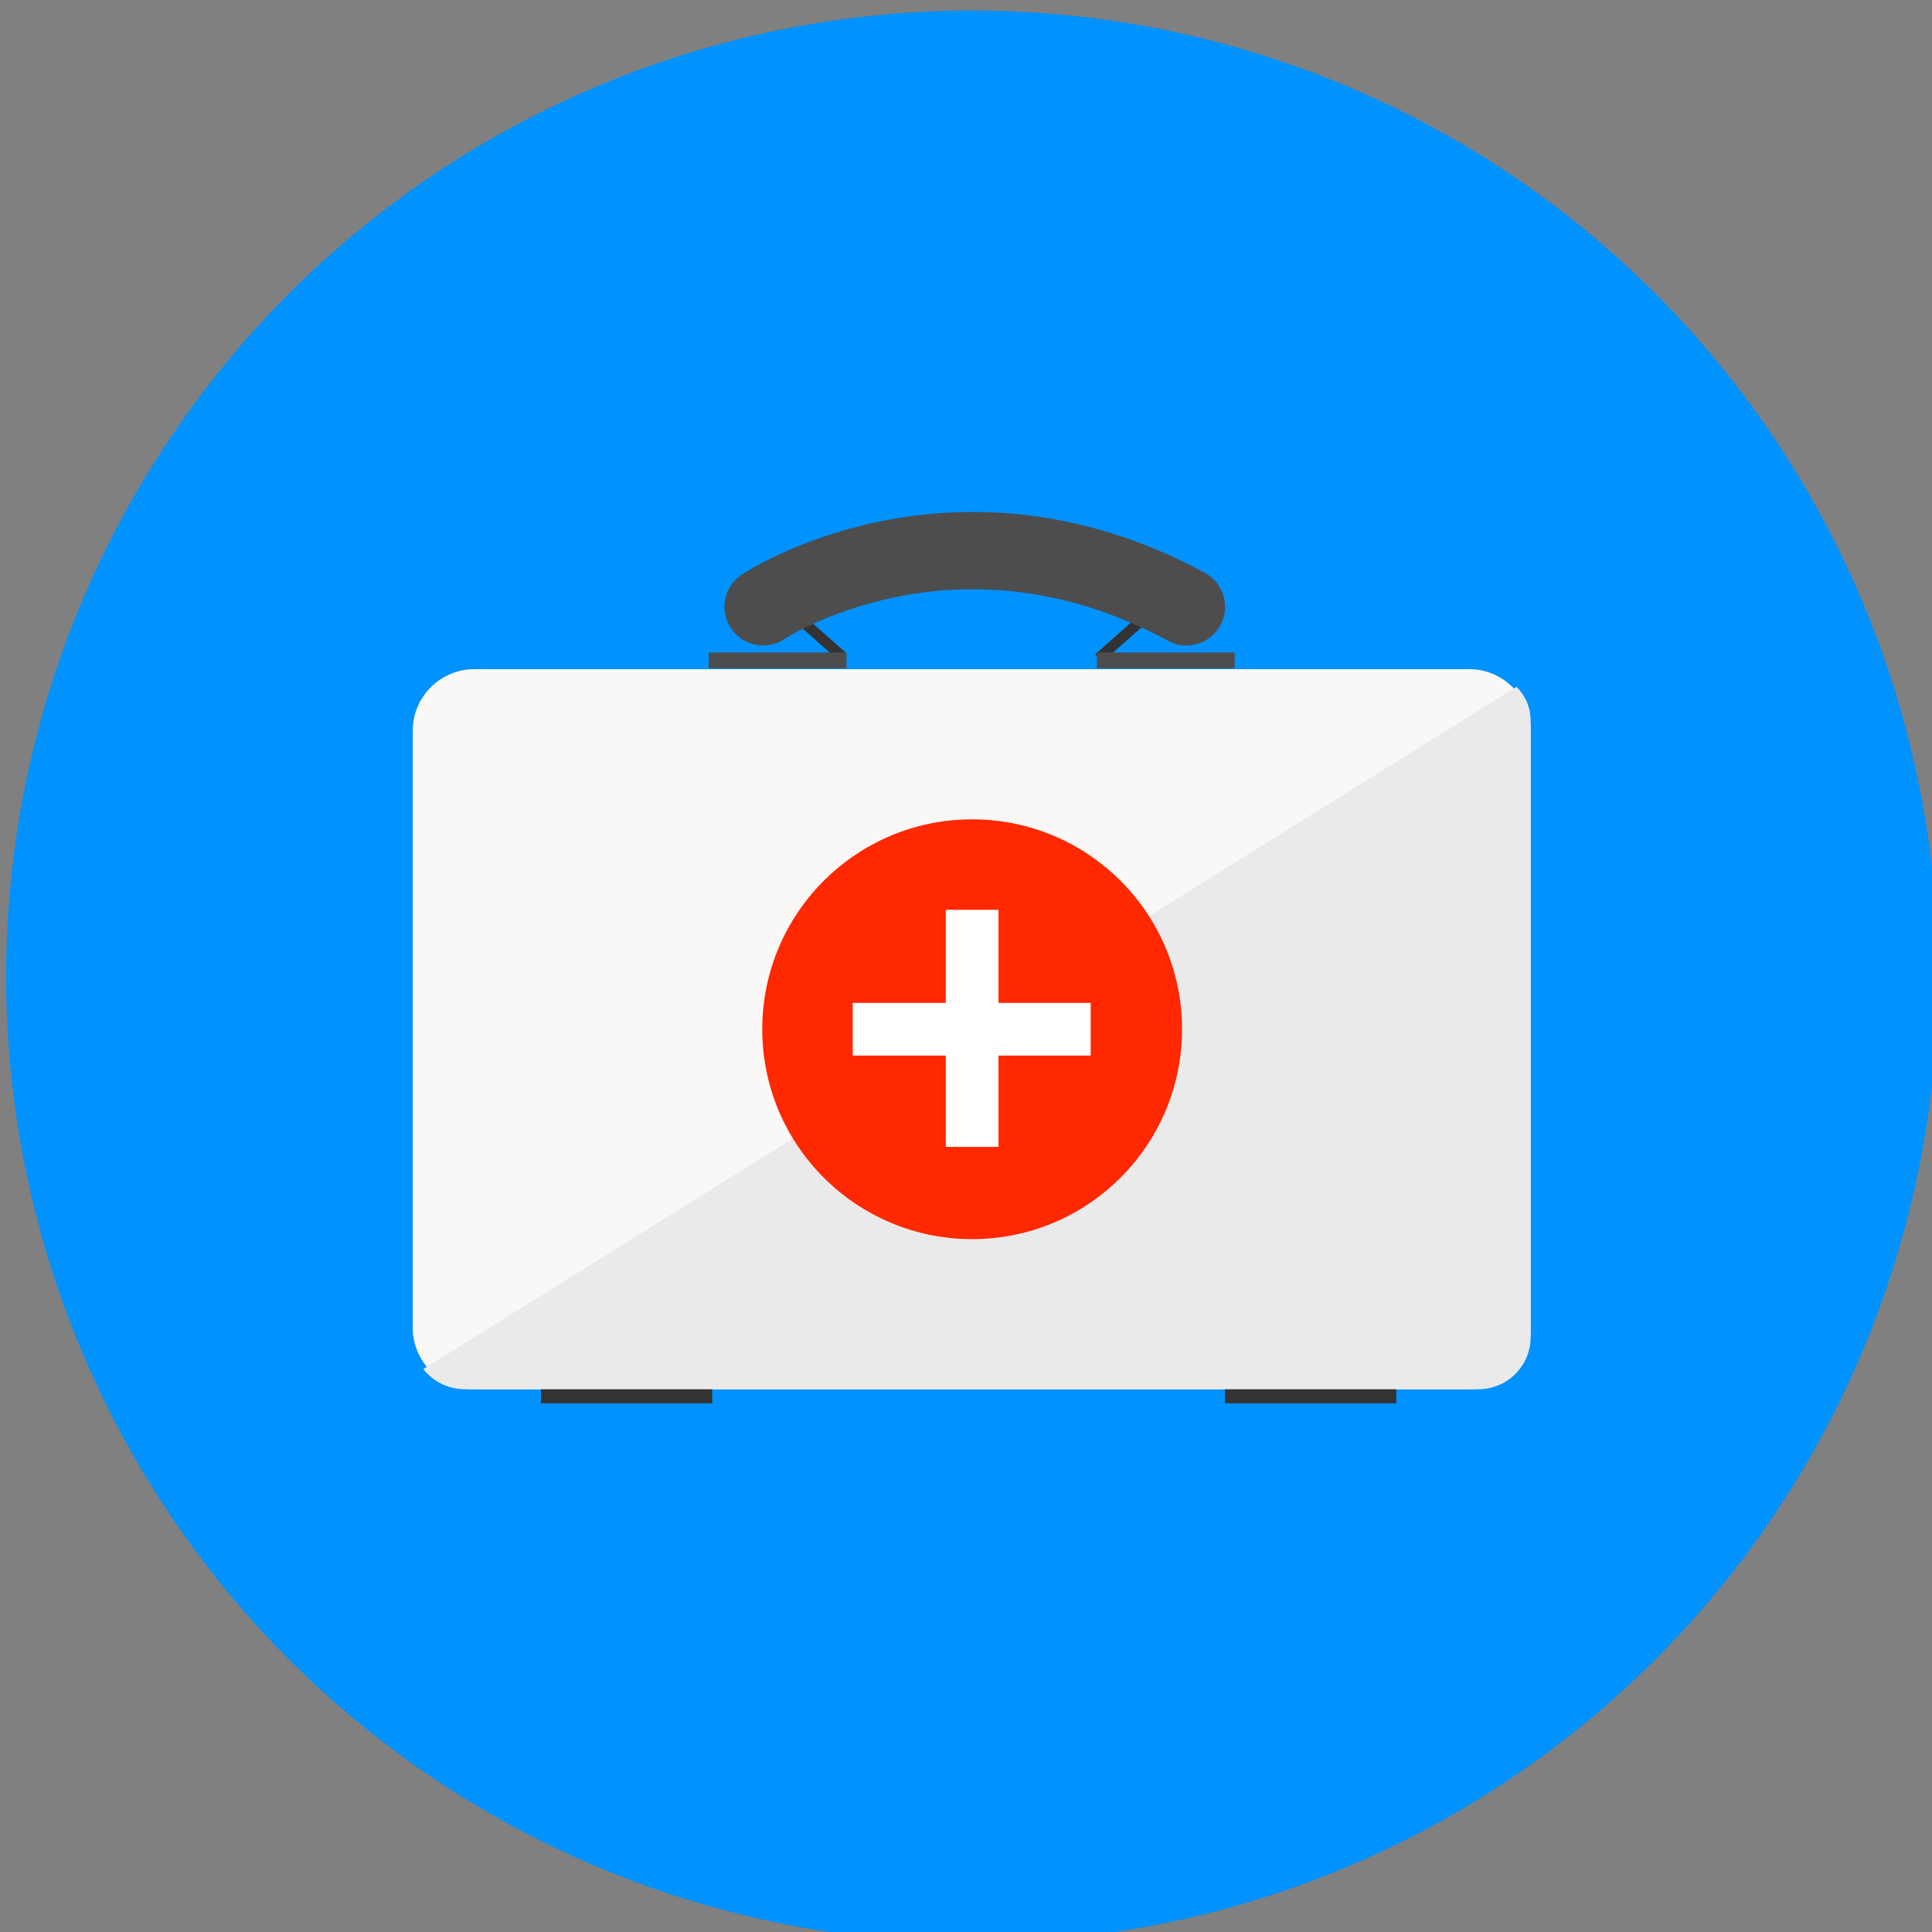
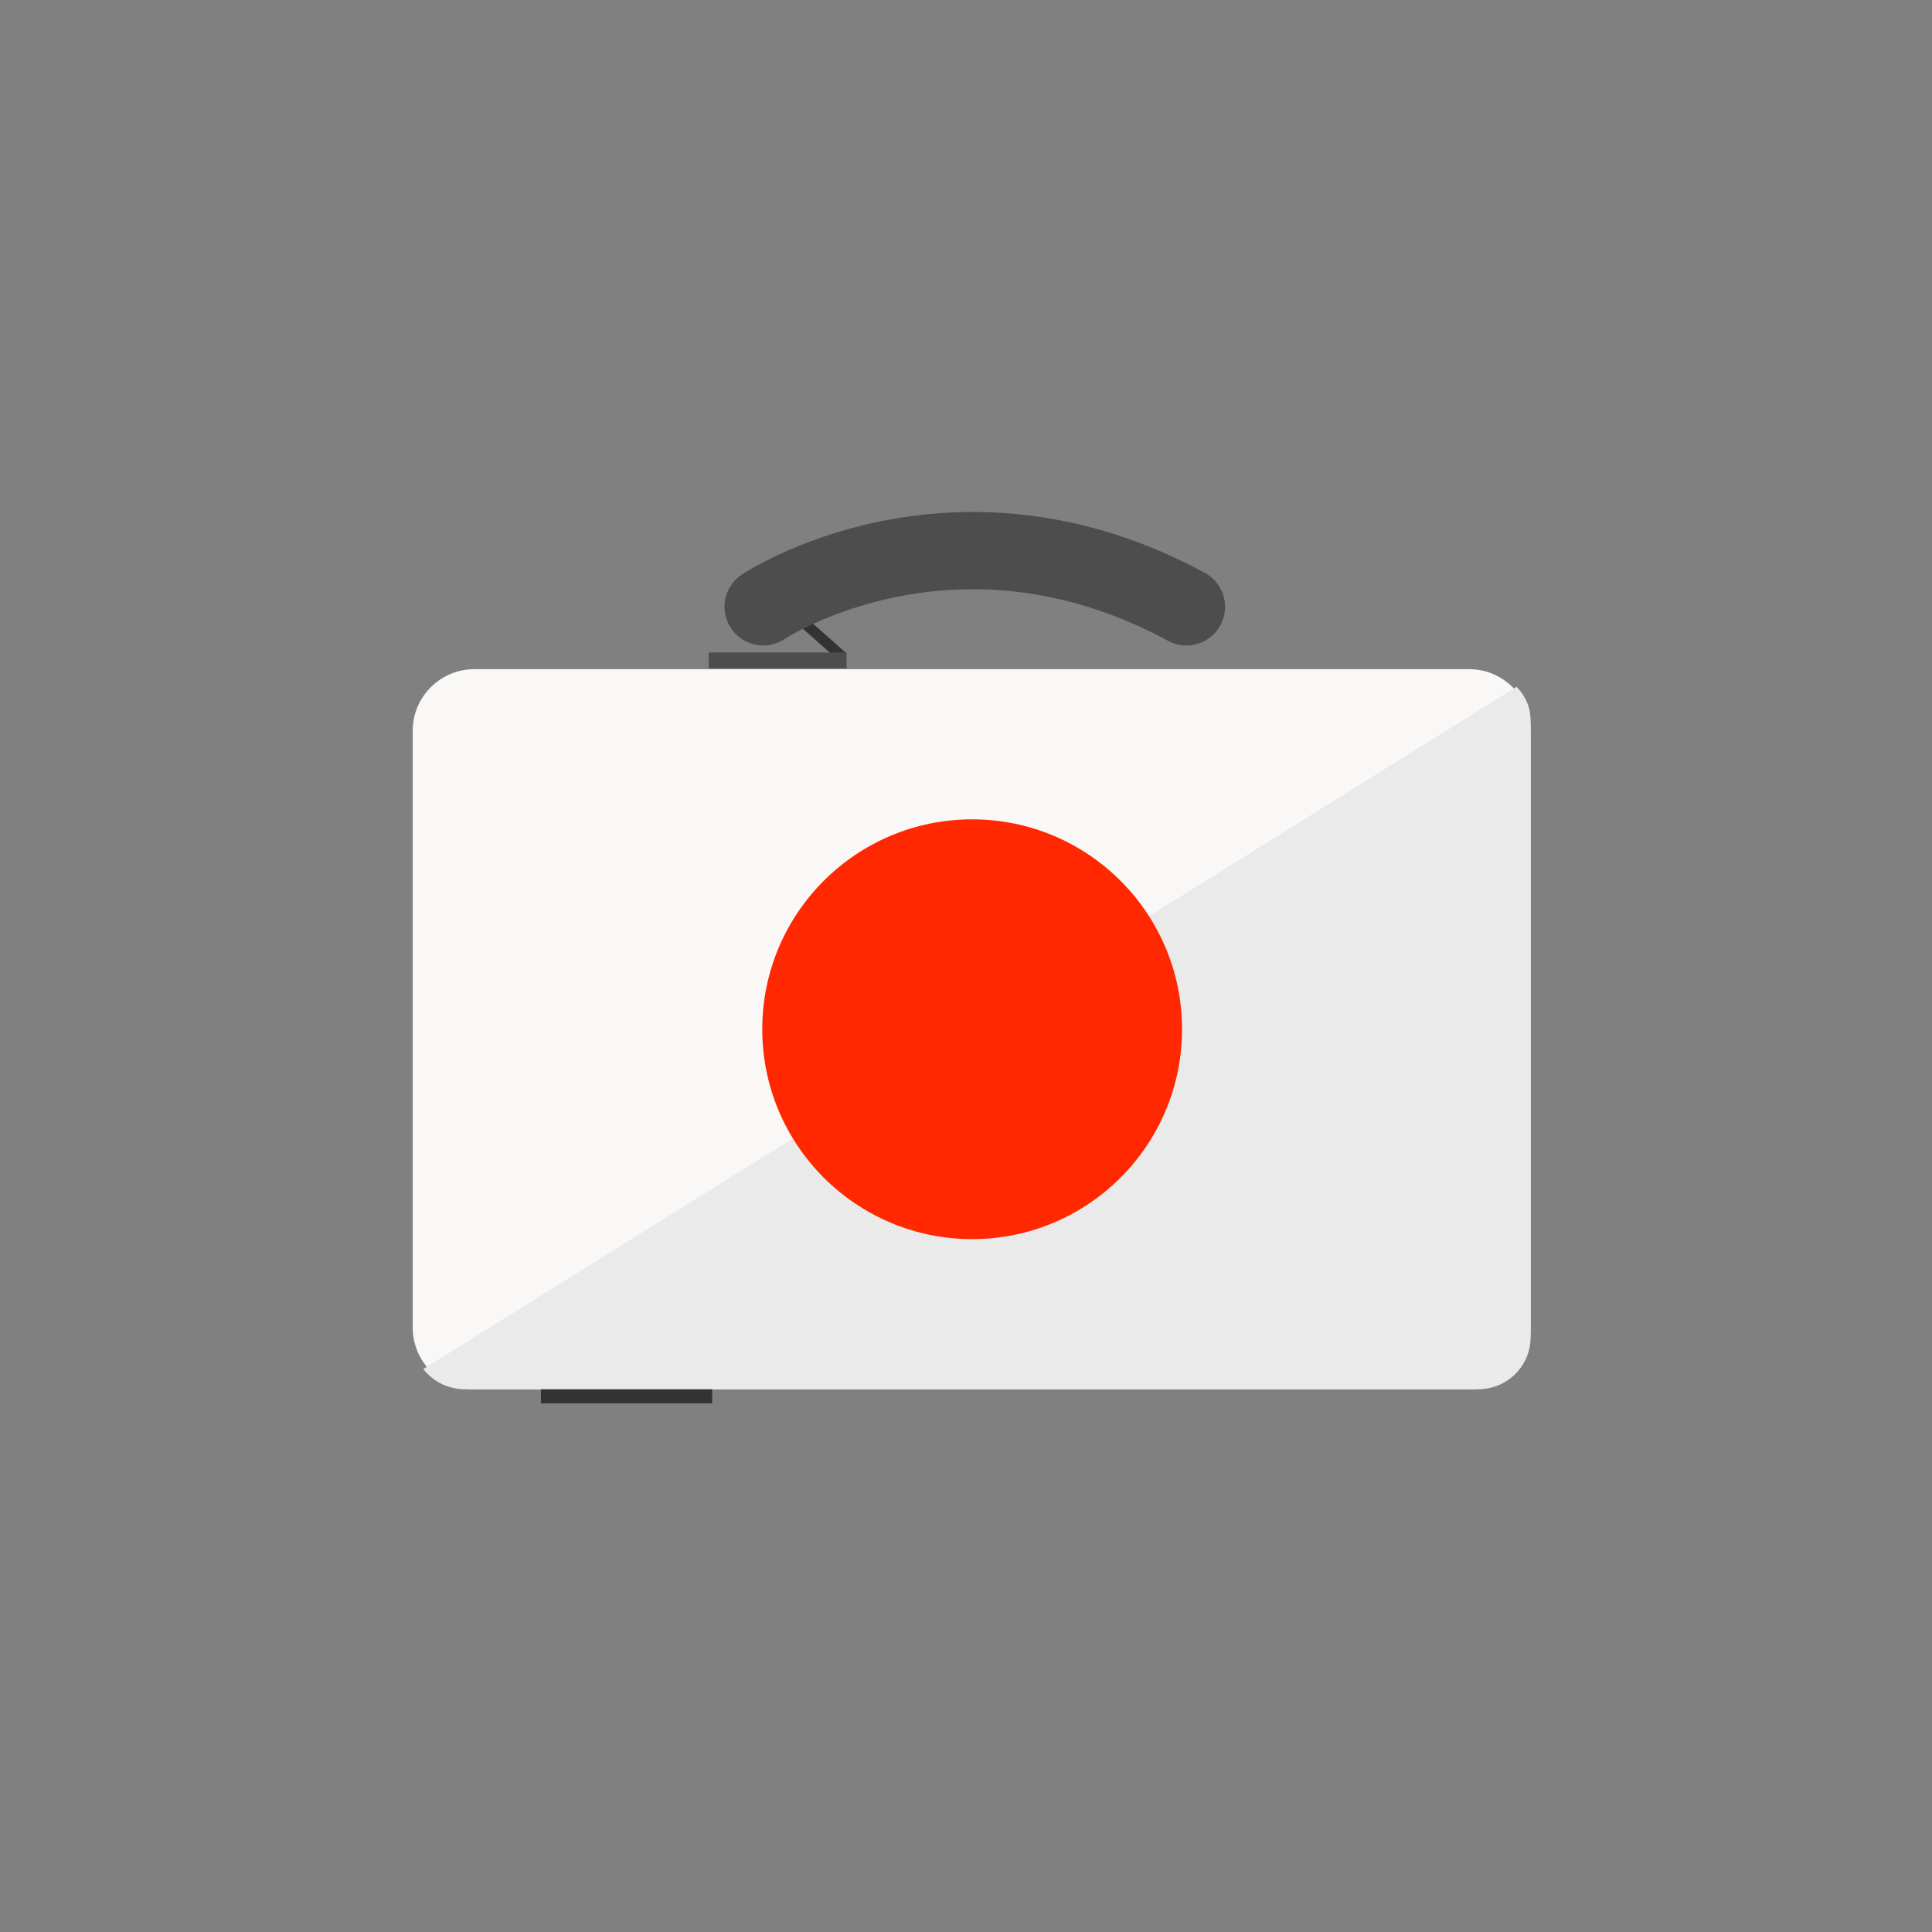
<svg xmlns="http://www.w3.org/2000/svg" version="1.1" id="Layer_1" x="0px" y="0px" width="125px" height="125px" viewBox="0 0 220 220" style="enable-background:new 0 0 220 220;" xml:space="preserve">
  <rect x="0" y="0" width="220" height="220" fill="#808080" stroke="none" />
  <style type="text/css">
	.st0{fill:#0092FF;}
	.st1{fill:#F9F8F7;}
	.st2{fill:#333333;}
	.st3{fill:#4D4D4D;}
	.st4{fill:none;stroke:#4D4D4D;stroke-width:8.8;stroke-linecap:round;stroke-miterlimit:10;}
	.st5{fill:#EAEAEA;}
	.st6{fill:#FF2800;}
	.st7{fill:#FFFFFF;}
</style>
  <g>
-     <circle class="st0" cx="110.7" cy="111.2" r="110" />
    <g>
      <path class="st1" d="M167.3,158.2H54c-3.9,0-7-3.2-7-7V83.2c0-3.9,3.2-7,7-7h113.3c3.9,0,7,3.2,7,7v67.9    C174.4,155,171.2,158.2,167.3,158.2z" />
      <rect x="91.9" y="67" transform="matrix(0.663 -0.748 0.748 0.663 -22.515 93.351)" class="st2" width="1.2" height="9.3" />
-       <rect x="124" y="71.2" transform="matrix(0.748 -0.663 0.663 0.748 -15.244 103.46)" class="st2" width="9.3" height="1.2" />
      <rect x="80.7" y="74.3" class="st3" width="15.7" height="1.8" />
-       <rect x="124.9" y="74.3" class="st3" width="15.7" height="1.8" />
      <path class="st4" d="M86.9,69.1c0,0,21.6-14.4,48.2,0" />
-       <path class="st5" d="M48.2,155.9c1.1,1.4,2.8,2.3,4.8,2.3h115.3c3.3,0,6-2.6,6-6v-70c0-1.6-0.5-2.8-1.6-4L48.2,155.9z" />
+       <path class="st5" d="M48.2,155.9c1.1,1.4,2.8,2.3,4.8,2.3h115.3c3.3,0,6-2.6,6-6v-70c0-1.6-0.5-2.8-1.6-4z" />
      <g>
        <circle class="st6" cx="110.7" cy="117.2" r="23.9" />
-         <polygon class="st7" points="124.2,114.2 113.7,114.2 113.7,103.6 107.7,103.6 107.7,114.2 97.1,114.2 97.1,120.2 107.7,120.2      107.7,130.6 113.7,130.6 113.7,120.2 124.2,120.2    " />
      </g>
      <rect x="61.6" y="158.2" class="st2" width="19.5" height="1.6" />
-       <rect x="139.5" y="158.2" class="st2" width="19.5" height="1.6" />
    </g>
  </g>
  <g>
</g>
  <g>
</g>
  <g>
</g>
  <g>
</g>
  <g>
</g>
  <g>
</g>
  <g>
</g>
  <g>
</g>
  <g>
</g>
  <g>
</g>
  <g>
</g>
  <g>
</g>
  <g>
</g>
  <g>
</g>
  <g>
</g>
</svg>